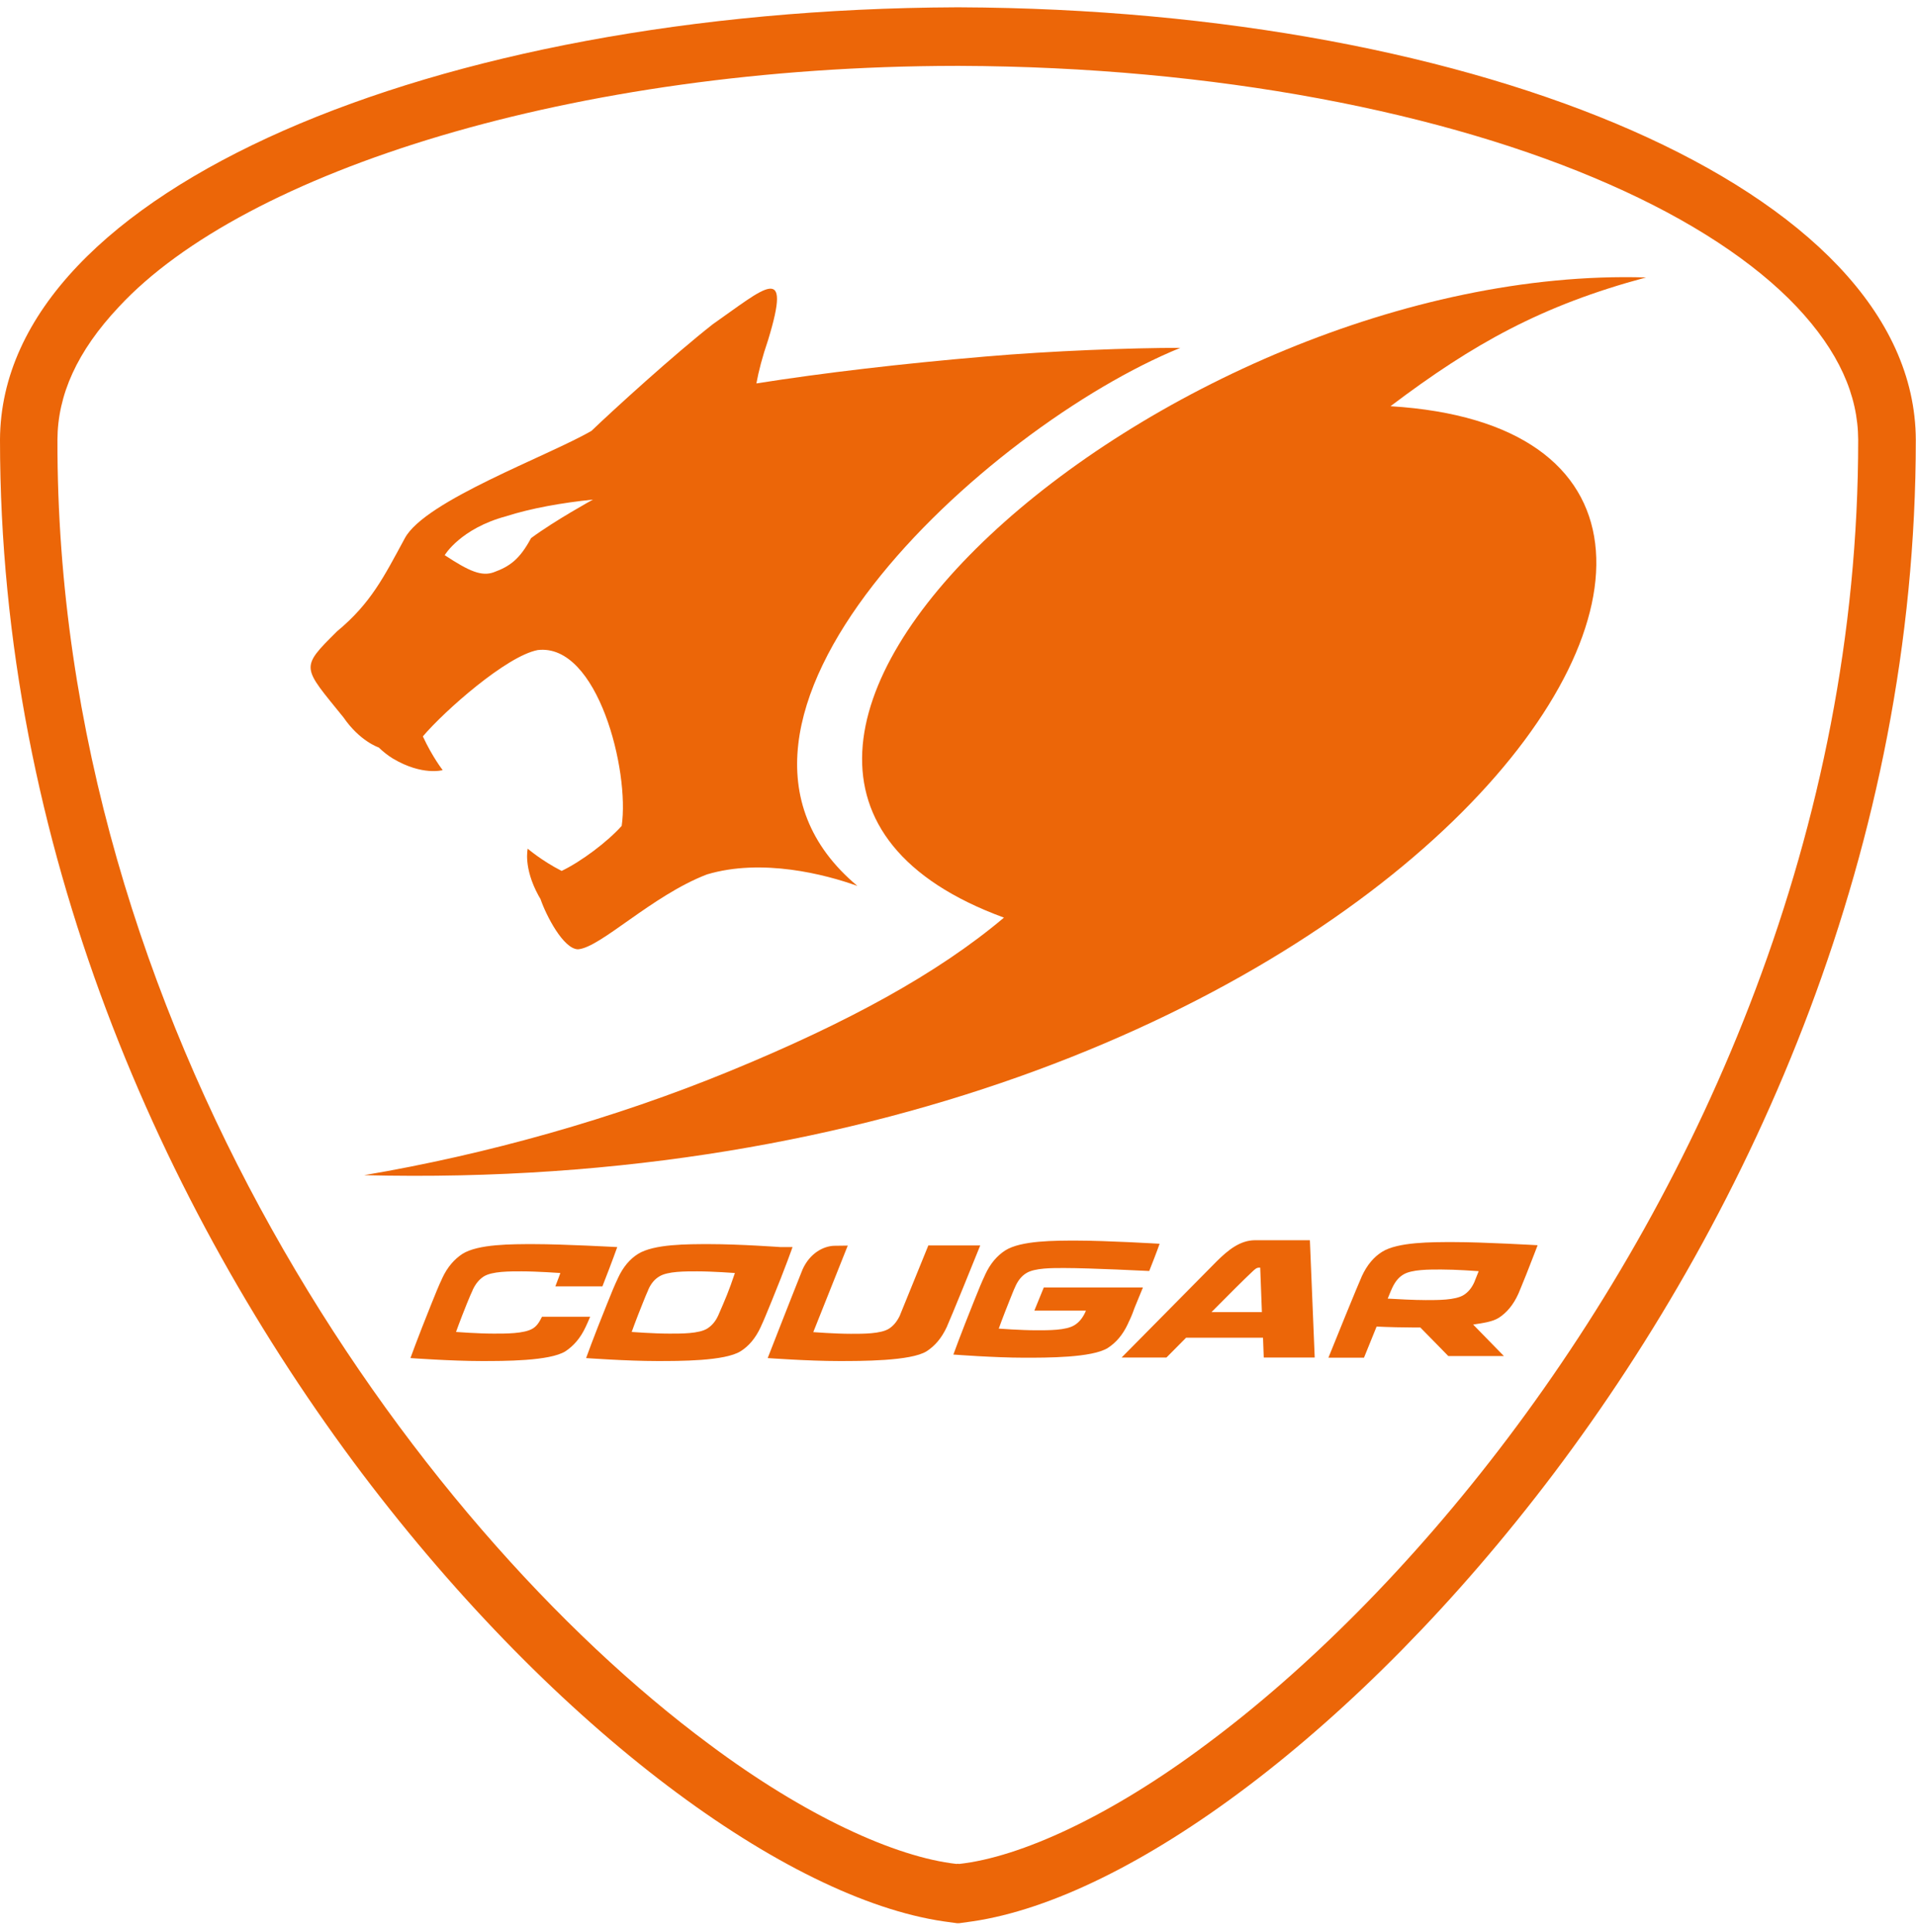
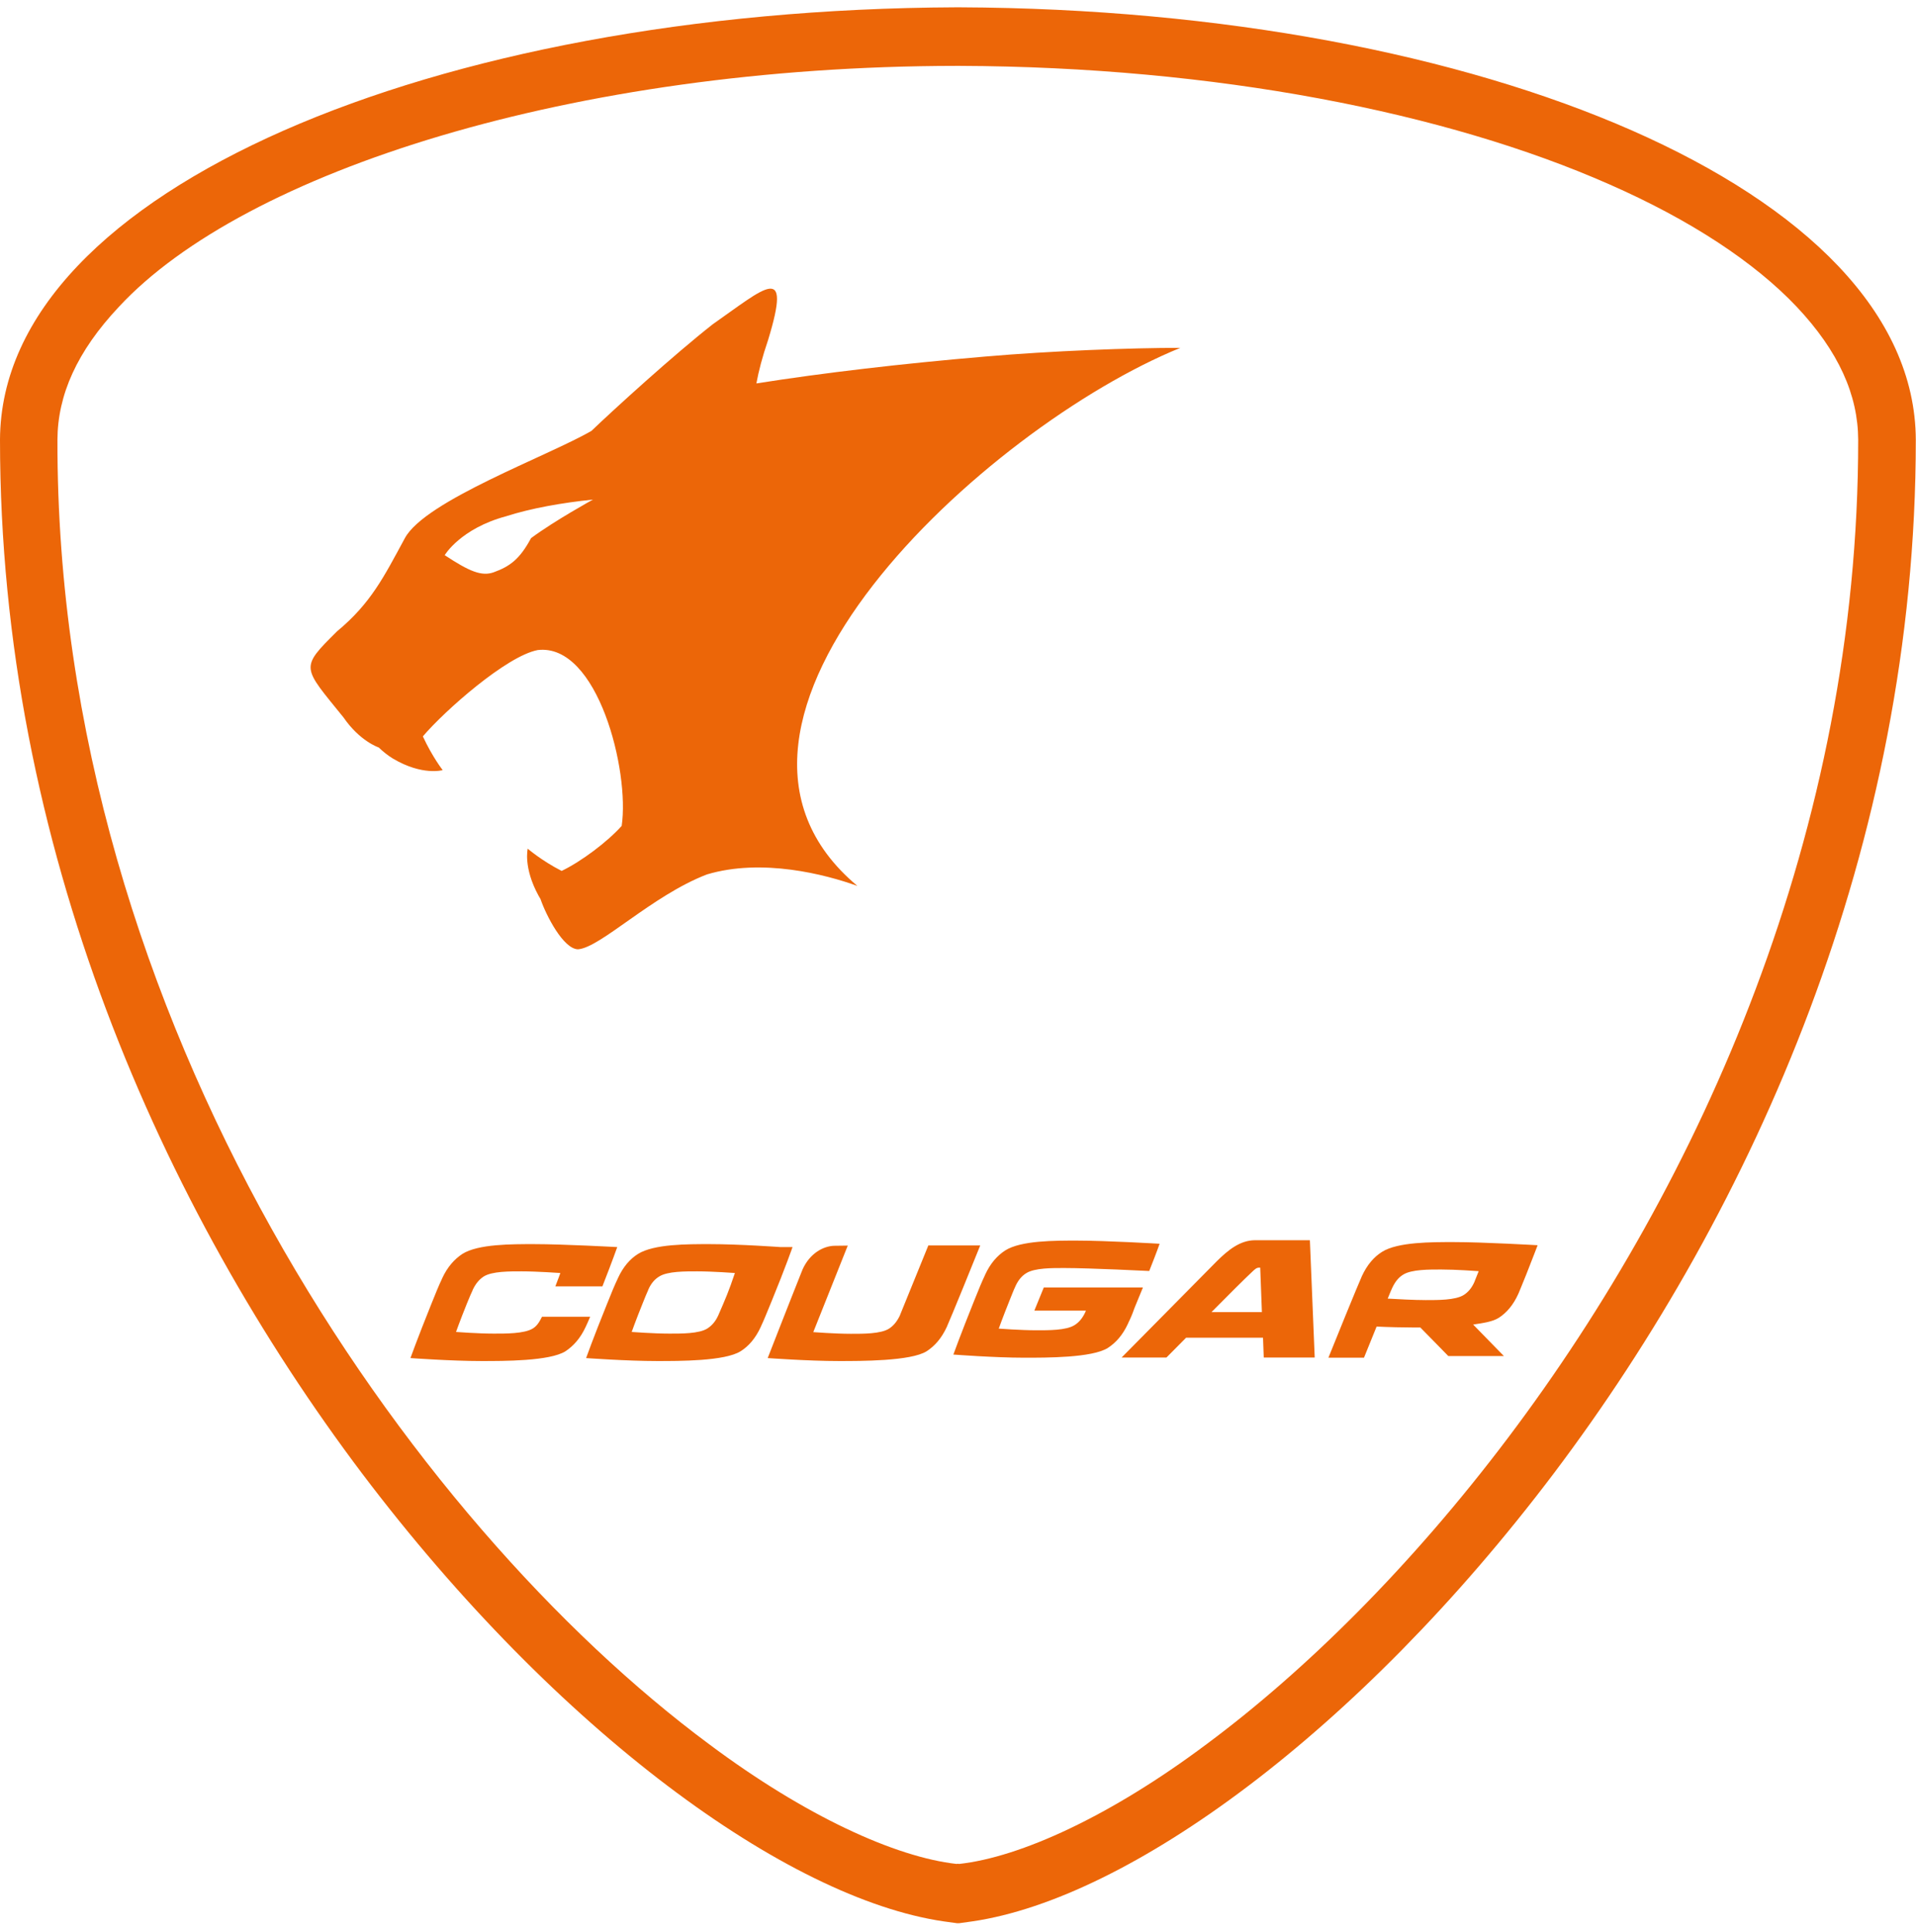
<svg xmlns="http://www.w3.org/2000/svg" width="120" height="121" viewBox="0 0 120 121" fill="none">
  <path d="M102.221 8.176C91.404 3.418 76.538 0.528 60.105 0.458C60.058 0.458 60.023 0.458 59.988 0.458C59.954 0.458 59.919 0.458 59.884 0.458C43.451 0.528 28.584 3.418 17.768 8.176C6.975 12.934 0.035 19.607 0 27.545C0 52.996 10.178 75.708 22.689 92.303C34.932 108.493 49.3 118.903 59.095 120.342L59.942 120.458C59.965 120.458 59.977 120.458 60 120.458C60.023 120.458 60.046 120.458 60.07 120.458L60.905 120.342C70.7 118.903 85.068 108.493 97.3 92.303C109.822 75.708 119.988 52.996 119.988 27.545C119.954 19.619 113.014 12.934 102.221 8.176ZM94.433 90.075C88.375 98.106 81.737 104.663 75.563 109.247C69.551 113.75 63.899 116.327 60.07 116.745L59.988 116.733L59.907 116.745C56.077 116.315 50.437 113.75 44.414 109.247C25.81 95.449 3.528 64.16 3.598 27.545C3.609 24.748 4.816 22.009 7.451 19.213C15.296 10.752 35.872 4.149 59.896 4.126C59.919 4.126 59.954 4.126 59.988 4.126C60.023 4.126 60.058 4.126 60.105 4.126C76.108 4.184 90.58 7.039 100.781 11.541C105.888 13.781 109.903 16.439 112.526 19.213C115.161 22.009 116.368 24.748 116.379 27.545C116.391 51.975 106.573 73.99 94.433 90.075Z" fill="#EC6608" />
-   <path d="M87.087 25.443C92.275 21.521 96.592 19.118 103.091 17.378C73.056 16.472 36.963 47.969 62.878 57.474C58.712 60.991 53.048 64.066 45.772 67.06C38.449 70.078 30.418 72.318 22.805 73.606C87.969 75.231 119.559 27.428 87.087 25.443Z" fill="#EC6608" />
  <path d="M23.722 46.819C23.988 47.075 24.29 47.319 24.615 47.516C26.46 48.607 27.726 48.235 27.726 48.235C27.726 48.235 27.087 47.423 26.484 46.123C27.818 44.545 31.718 41.087 33.679 40.715C37.439 40.274 39.447 48.305 38.936 51.729C38.031 52.738 36.406 53.957 35.176 54.549C33.923 53.91 33.052 53.156 33.052 53.156C33.052 53.156 32.762 54.328 33.725 56.092C33.772 56.162 33.807 56.243 33.853 56.313C34.201 57.334 35.281 59.435 36.197 59.458C37.602 59.365 40.828 56.092 44.275 54.769C47.733 53.736 51.702 54.769 53.698 55.489C41.489 45.264 61.764 26.731 73.927 21.787C70.863 21.787 65.873 21.972 61.706 22.332C56.507 22.773 51.563 23.353 47.373 24.015C47.513 23.249 47.745 22.355 48.105 21.299C49.625 16.332 47.907 18.026 44.635 20.313C42.197 22.228 38.461 25.628 37.045 26.986C34.329 28.564 26.635 31.349 25.358 33.705C24.035 36.143 23.234 37.779 21.11 39.543C18.755 41.876 18.929 41.736 21.517 44.94C22.538 46.425 23.698 46.808 23.722 46.819ZM31.695 32.336C33.25 31.837 35.199 31.489 37.138 31.291C37.138 31.291 34.747 32.603 33.261 33.705C32.553 35.017 31.95 35.469 30.929 35.841C30.163 36.119 29.385 35.783 27.853 34.773C27.853 34.761 28.851 33.102 31.695 32.336Z" fill="#EC6608" />
  <path d="M78.603 77.68C77.652 77.68 76.897 78.319 76.224 78.98L70.248 85.026H73.056C73.056 85.026 73.567 84.504 74.286 83.785H79.103L79.149 85.026H82.341L82.039 77.68H78.603ZM75.876 82.183C76.909 81.139 77.954 80.094 78.441 79.641C78.603 79.491 78.696 79.398 78.859 79.398C78.894 79.398 78.917 79.398 78.928 79.398L79.033 82.183H75.876ZM49.636 78.11H48.894C48.894 78.11 46.317 77.924 44.46 77.924C43.079 77.924 40.956 77.912 39.958 78.539C39.459 78.852 39.029 79.34 38.693 80.071C38.693 80.071 38.681 80.094 38.669 80.129C38.495 80.489 38.286 80.999 38.008 81.696C37.149 83.819 36.708 85.061 36.708 85.061C36.708 85.061 39.284 85.247 41.141 85.247C42.522 85.247 45.4 85.258 46.387 84.632C46.886 84.319 47.315 83.831 47.652 83.1C47.652 83.1 47.663 83.077 47.675 83.042C47.849 82.682 48.047 82.171 48.337 81.475C49.207 79.351 49.636 78.11 49.636 78.11ZM44.983 82.392C44.809 82.775 44.577 83.03 44.309 83.204C43.787 83.541 42.65 83.529 41.919 83.529C40.932 83.529 39.563 83.425 39.563 83.425C39.563 83.425 39.795 82.763 40.248 81.638C40.398 81.266 40.503 80.999 40.596 80.802C40.607 80.779 40.607 80.779 40.607 80.767C40.782 80.373 41.014 80.117 41.281 79.955C41.803 79.618 42.94 79.63 43.671 79.63C44.658 79.63 46.027 79.734 46.027 79.734C45.633 80.906 45.447 81.324 44.983 82.392ZM58.143 78.005H61.393C61.172 78.574 59.478 82.728 59.327 83.042C59.315 83.077 59.304 83.1 59.304 83.1C58.967 83.831 58.538 84.307 58.039 84.632C57.052 85.258 53.884 85.247 52.515 85.247C50.658 85.247 48.081 85.061 48.081 85.061C48.081 85.061 49.428 81.603 50.263 79.514C50.727 78.481 51.575 78.052 52.236 78.028L53.095 78.017C52.665 79.084 50.936 83.436 50.936 83.436C50.936 83.436 52.306 83.541 53.292 83.541C54.023 83.541 55.161 83.552 55.683 83.216C55.95 83.042 56.17 82.787 56.356 82.404C56.356 82.404 56.356 82.392 56.368 82.369C56.437 82.206 58.039 78.272 58.143 78.005ZM91.044 77.796C89.675 77.796 87.54 77.785 86.553 78.411C86.054 78.725 85.625 79.212 85.288 79.943C85.288 79.943 85.277 79.966 85.265 80.001C85.114 80.315 83.42 84.469 83.199 85.038H85.427C85.474 84.922 85.834 84.028 86.217 83.088C86.925 83.123 87.934 83.146 88.561 83.146C88.689 83.146 88.816 83.146 88.956 83.146C89.93 84.133 90.708 84.934 90.708 84.934H94.19L92.263 82.961C92.89 82.868 93.47 82.787 93.865 82.543C94.352 82.23 94.781 81.742 95.106 81.011C95.106 81.011 95.118 80.988 95.13 80.953C95.176 80.86 95.35 80.407 95.594 79.816C96.012 78.76 96.302 77.993 96.302 77.993C96.302 77.993 92.901 77.796 91.044 77.796ZM92.356 80.257C92.356 80.28 92.344 80.291 92.344 80.291C92.17 80.686 91.938 80.941 91.683 81.104C91.161 81.44 90.035 81.429 89.292 81.429C88.596 81.429 87.47 81.371 86.913 81.336C87.064 80.965 87.168 80.709 87.192 80.674C87.203 80.651 87.203 80.651 87.203 80.651C87.389 80.257 87.609 80.001 87.876 79.839C88.398 79.502 89.536 79.514 90.267 79.514C91.195 79.514 92.472 79.607 92.611 79.618C92.472 79.966 92.368 80.222 92.356 80.257ZM33.946 82.473H36.963C36.894 82.624 36.731 83.019 36.685 83.1C36.348 83.831 35.907 84.307 35.42 84.632C34.433 85.258 31.52 85.247 30.139 85.247C28.282 85.247 25.706 85.061 25.706 85.061C25.706 85.061 26.147 83.831 27.006 81.696C27.284 80.999 27.493 80.489 27.667 80.129C27.679 80.094 27.691 80.071 27.691 80.071C28.027 79.34 28.468 78.864 28.956 78.539C29.942 77.912 32.077 77.924 33.447 77.924C35.304 77.924 38.658 78.11 38.658 78.11C38.658 78.11 38.344 79.003 37.729 80.57H34.782C34.99 80.036 35.095 79.734 35.095 79.734C35.095 79.734 33.656 79.63 32.681 79.63C31.95 79.63 30.812 79.618 30.29 79.955C30.023 80.129 29.803 80.384 29.617 80.767C29.617 80.767 29.605 80.779 29.605 80.802C29.513 80.999 29.397 81.266 29.246 81.638C28.793 82.763 28.561 83.425 28.561 83.425C28.561 83.425 29.93 83.529 30.917 83.529C31.648 83.529 32.843 83.541 33.377 83.204C33.621 83.053 33.772 82.821 33.946 82.473ZM70.677 82.833C70.665 82.868 70.654 82.891 70.654 82.891C70.317 83.622 69.888 84.098 69.389 84.423C68.402 85.05 65.524 85.038 64.143 85.038C62.286 85.038 59.71 84.841 59.71 84.841C59.71 84.841 60.151 83.611 61.01 81.475C61.288 80.779 61.497 80.268 61.671 79.908C61.683 79.874 61.694 79.85 61.694 79.85C62.031 79.119 62.46 78.643 62.959 78.319C63.946 77.692 66.081 77.703 67.451 77.703C69.308 77.703 72.627 77.901 72.627 77.901C72.627 77.901 72.453 78.411 71.977 79.607C71.977 79.607 68.275 79.421 66.662 79.421C65.93 79.421 64.793 79.409 64.271 79.746C64.004 79.908 63.783 80.164 63.598 80.558C63.598 80.558 63.598 80.57 63.586 80.593C63.493 80.779 63.389 81.057 63.238 81.429C62.785 82.555 62.553 83.216 62.553 83.216C62.553 83.216 63.923 83.32 64.909 83.32C65.64 83.32 66.778 83.332 67.3 82.996C67.567 82.833 67.799 82.566 67.973 82.183C67.973 82.183 67.985 82.171 67.985 82.148C67.996 82.137 68.008 82.113 68.008 82.09H64.781L65.373 80.64H71.582L71.048 81.939C70.921 82.311 70.793 82.601 70.677 82.833Z" fill="#EC6608" />
</svg>